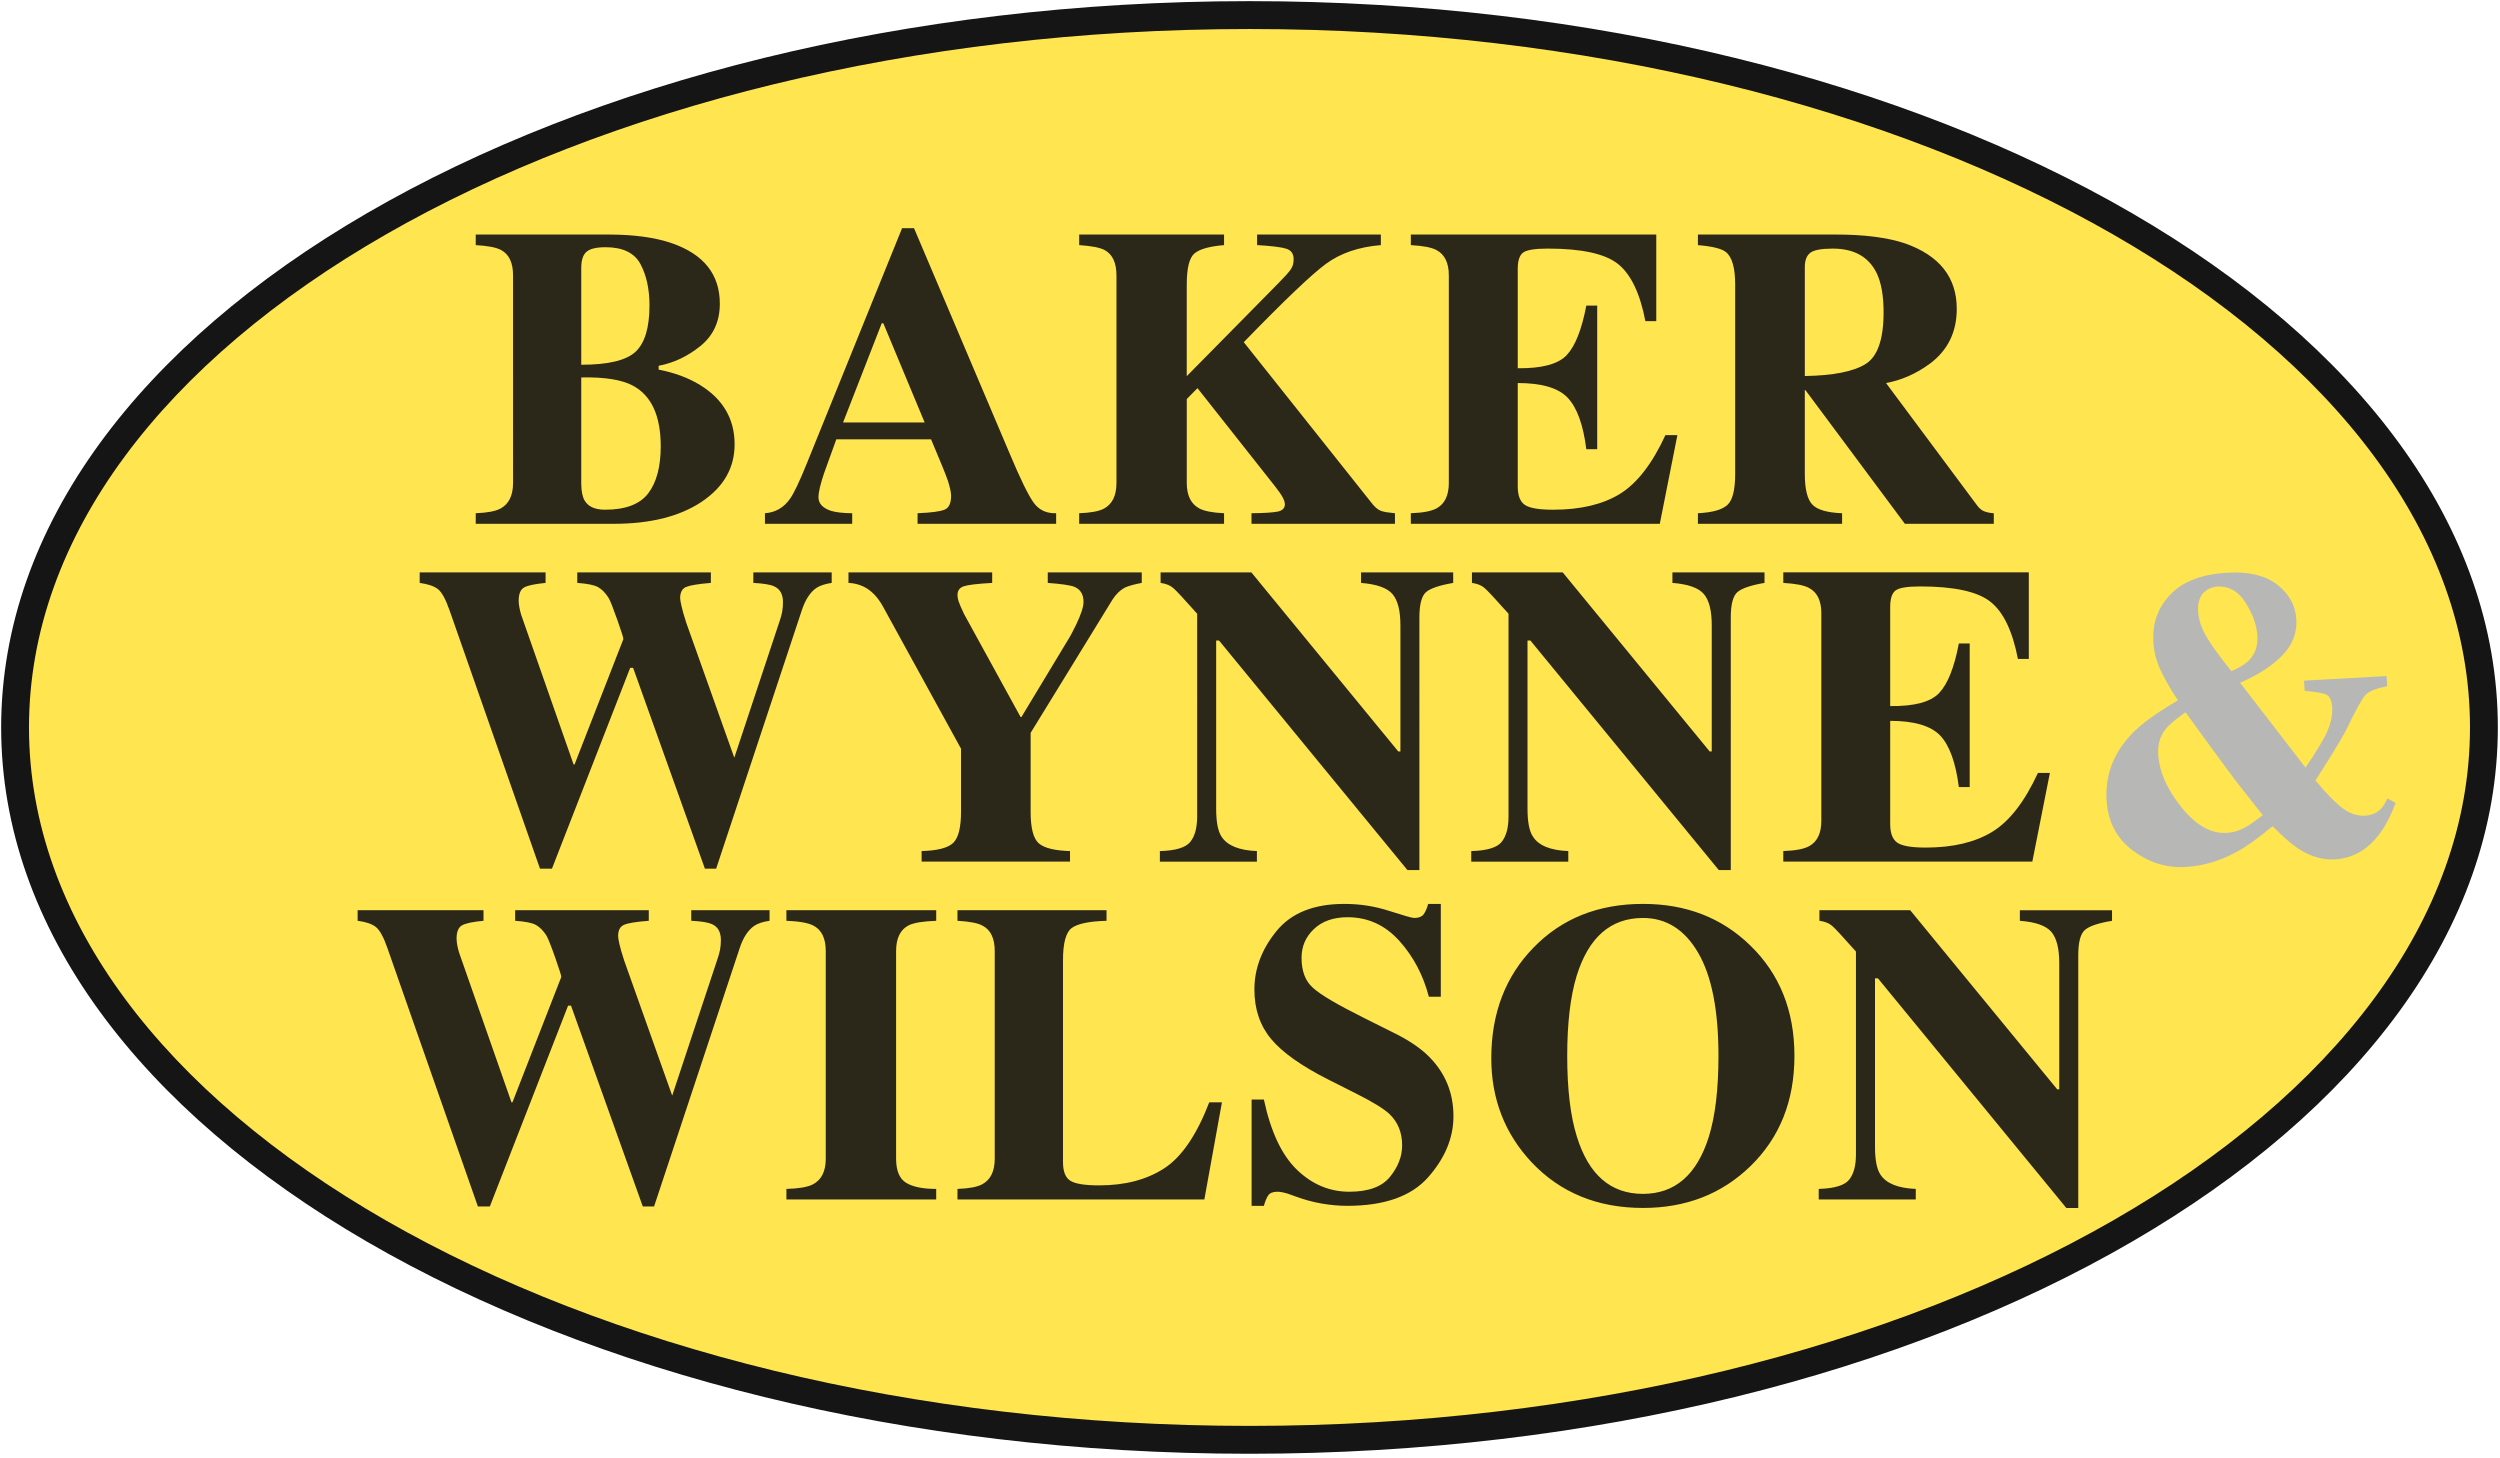
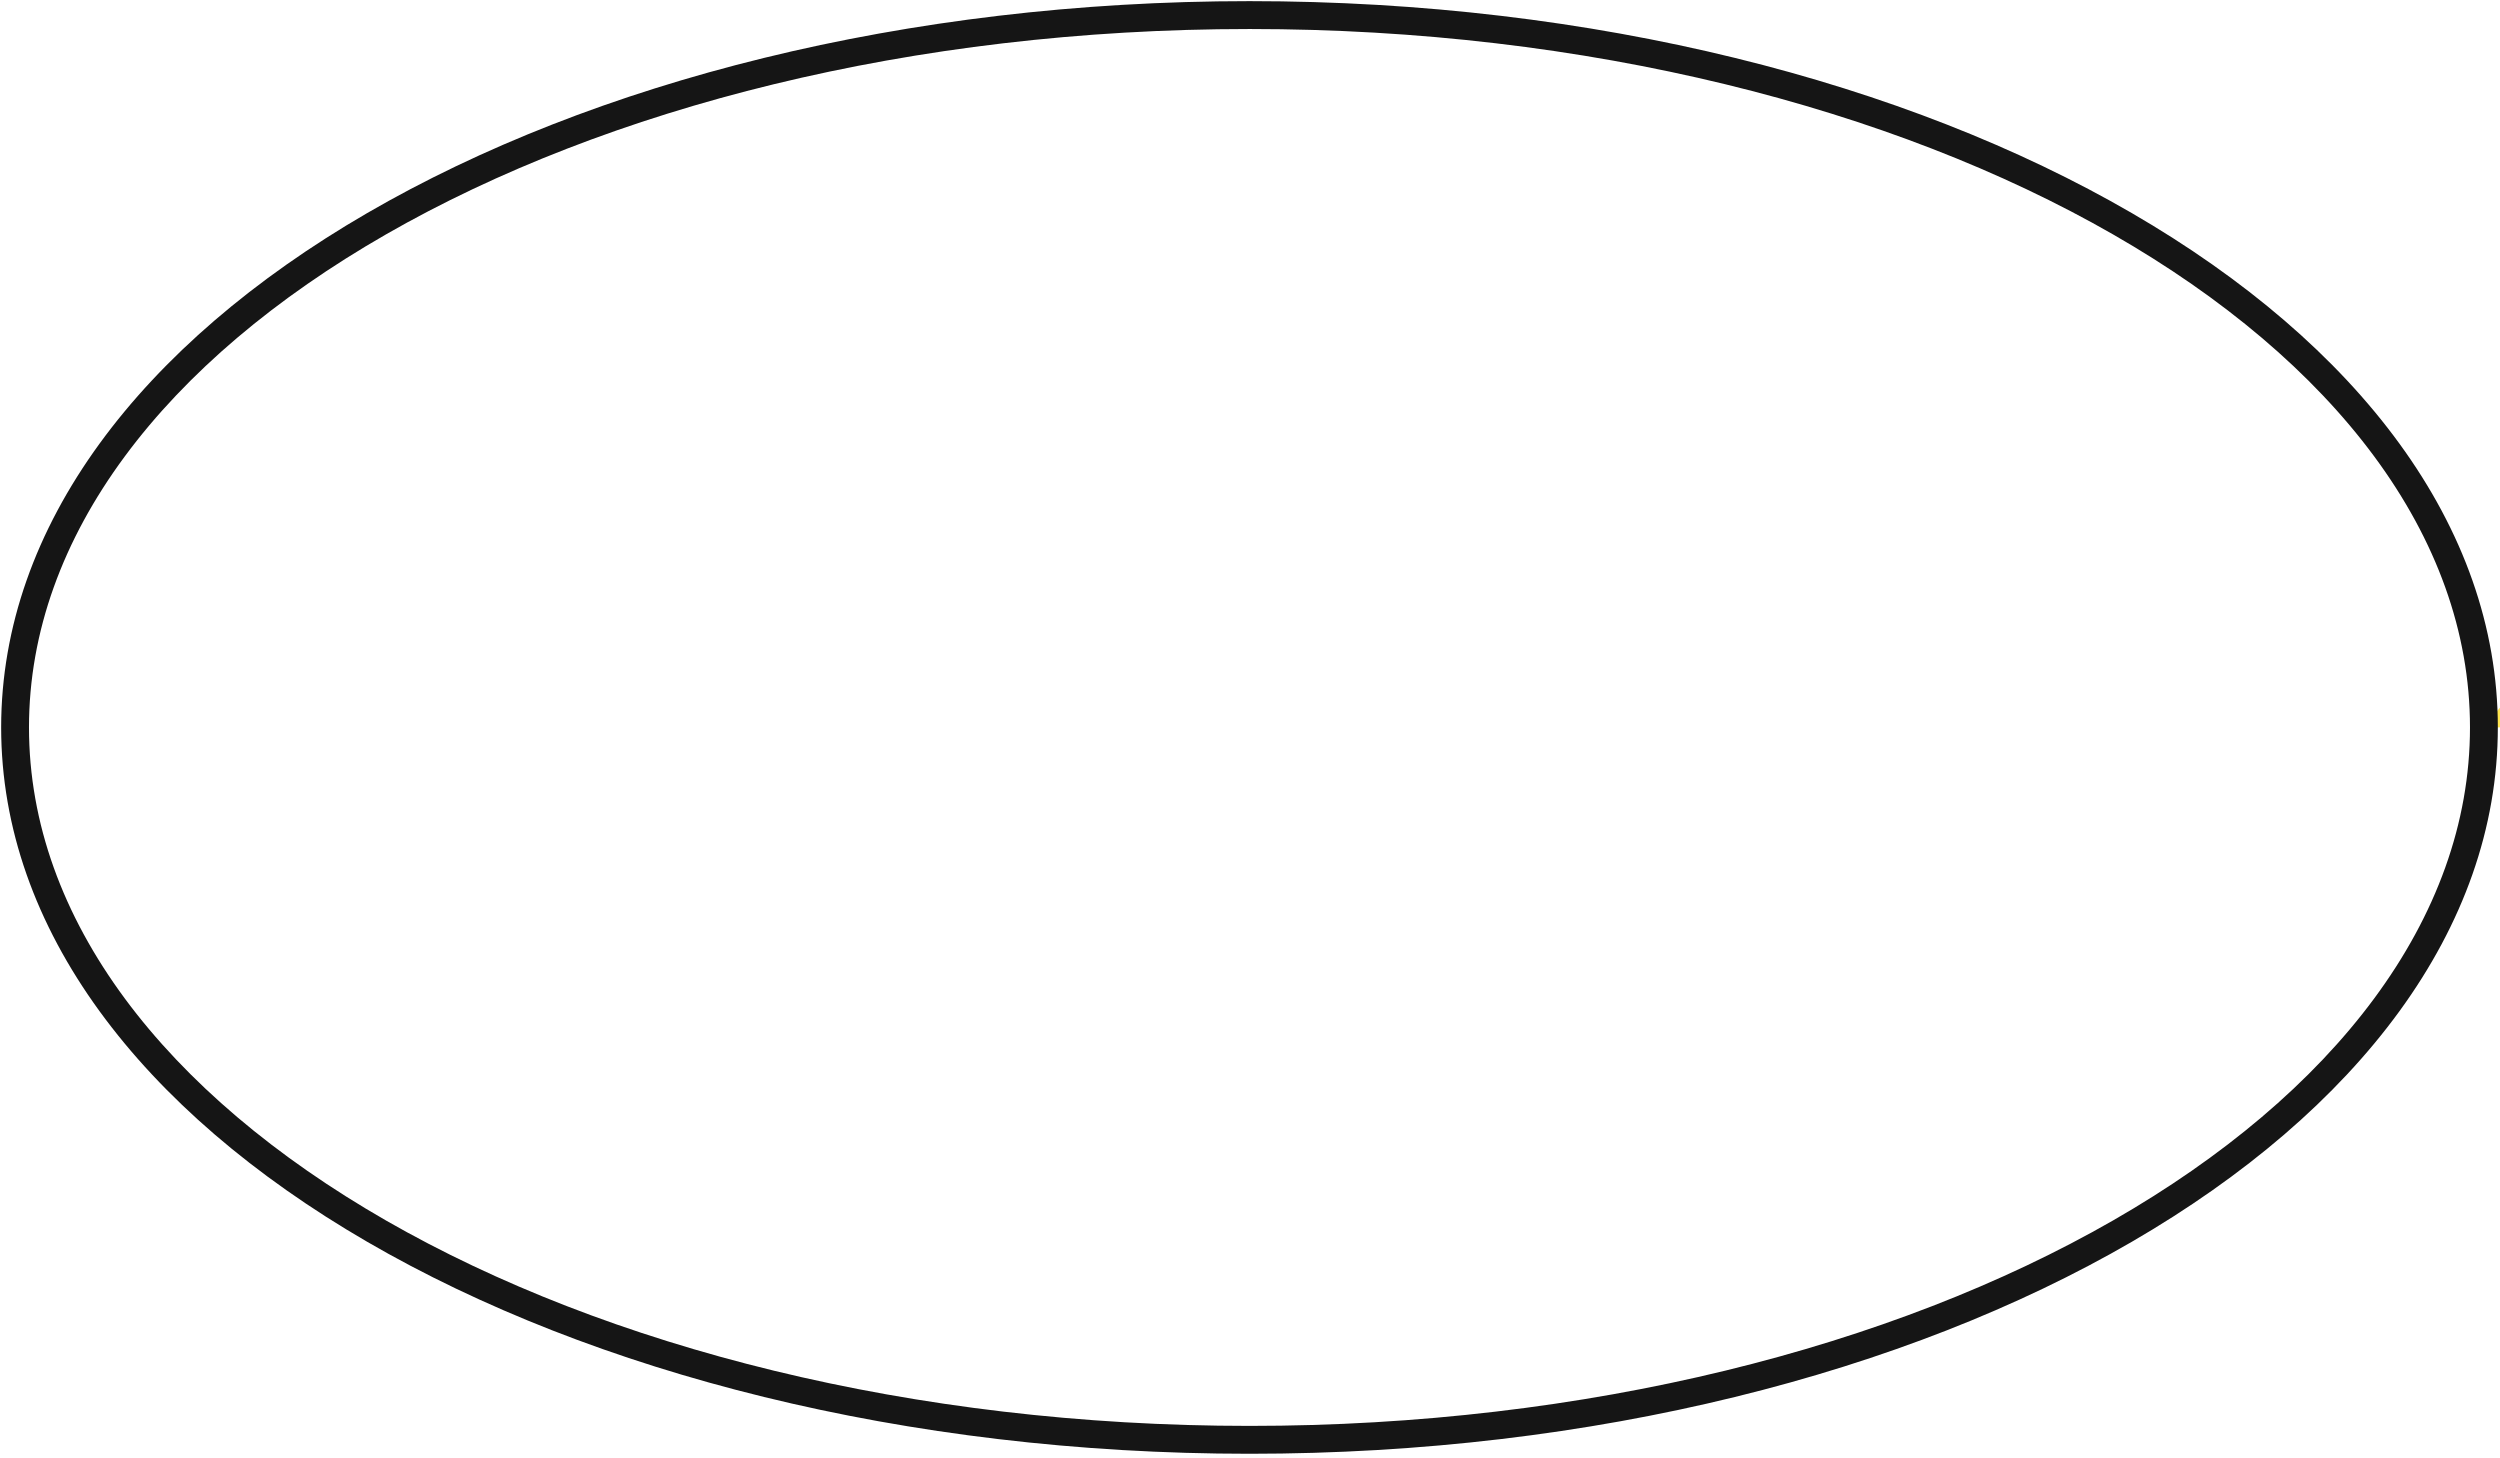
<svg xmlns="http://www.w3.org/2000/svg" width="168" height="98" viewBox="0 0 168 98">
  <g fill="none" fill-rule="evenodd">
    <g>
      <g>
        <g>
-           <path fill="#FFE550" d="M166.919 48.883c0 26.44-37.138 47.874-82.95 47.874-45.815 0-82.956-21.434-82.956-47.874s37.141-47.87 82.955-47.87c45.813 0 82.95 21.43 82.95 47.87" transform="translate(-120 -6293) translate(0 6173) translate(120 120)" />
+           <path fill="#FFE550" d="M166.919 48.883s37.141-47.87 82.955-47.87c45.813 0 82.95 21.43 82.95 47.87" transform="translate(-120 -6293) translate(0 6173) translate(120 120)" />
          <path fill="#151515" fill-rule="nonzero" d="M83.968.077C37.704.077.078 21.788.078 48.883s37.628 48.81 83.89 48.81c46.261 0 83.886-21.715 83.886-48.81 0-27.095-37.623-48.806-83.886-48.806zm0 1.873c45.366 0 82.015 21.148 82.015 46.933S129.333 95.82 83.968 95.82c-45.366 0-82.02-21.152-82.02-46.937C1.948 23.1 38.6 1.95 83.968 1.95z" transform="translate(-120 -6293) translate(0 6173) translate(120 120)" />
-           <path fill="#B7B7B6" d="M151.112 44.397c.43-.433.627-.99.582-1.676-.041-.725-.312-1.466-.794-2.226-.483-.762-1.114-1.12-1.888-1.079-.297.02-.561.113-.794.29-.38.293-.545.76-.504 1.4.036.536.215 1.084.545 1.656.327.57.893 1.35 1.688 2.337.531-.219.913-.454 1.165-.702m-.189 11.182c.252-.143.633-.409 1.135-.797-.952-1.202-1.58-2.01-1.897-2.421-.312-.415-.946-1.272-1.894-2.572l-1.4-1.925c-.69.482-1.146.871-1.365 1.164-.355.462-.513 1.032-.468 1.705.071 1.126.588 2.298 1.555 3.509.969 1.212 1.983 1.789 3.038 1.728.44-.023.87-.151 1.296-.391m-5.791-10.676c-.246-.56-.39-1.15-.423-1.758-.081-1.257.303-2.323 1.148-3.2.839-.88 2.126-1.364 3.852-1.46 1.434-.081 2.545.193 3.336.814.789.625 1.209 1.39 1.267 2.301.062.924-.254 1.738-.936 2.439-.684.702-1.632 1.315-2.842 1.842l4.398 5.707c.689-1.031 1.134-1.759 1.344-2.185.33-.675.482-1.294.45-1.848-.03-.46-.155-.75-.373-.862-.218-.115-.709-.204-1.477-.27l-.042-.683 5.542-.308.043.682c-.73.142-1.214.332-1.45.577-.23.242-.662 1.02-1.29 2.327-.104.218-.366.68-.795 1.38-.218.355-.64 1.04-1.285 2.048.732.885 1.339 1.51 1.825 1.868.486.363.992.53 1.506.5.425-.025.78-.172 1.06-.452.152-.152.298-.39.453-.706l.544.3c-.333.887-.71 1.607-1.139 2.155-.8 1.03-1.783 1.574-2.937 1.64-.837.044-1.653-.193-2.445-.709-.462-.302-1.044-.809-1.745-1.524-.953.793-1.752 1.369-2.4 1.717-1.108.617-2.262.958-3.457 1.026-1.276.073-2.459-.297-3.538-1.104-1.08-.808-1.67-1.93-1.76-3.36-.103-1.672.44-3.149 1.636-4.421.662-.708 1.716-1.48 3.158-2.31-.576-.878-.982-1.598-1.228-2.163" transform="translate(-120 -6293) translate(0 6173) translate(120 120)" />
-           <path fill="#151515" d="M128.366 61.168l9.878 12.034h.137v-8.488c0-.975-.176-1.67-.526-2.086-.354-.42-1.06-.672-2.12-.75v-.71h6.193v.71c-.901.148-1.508.349-1.81.605-.307.254-.458.823-.458 1.709v16.984h-.803l-12.661-15.433H126v11.315c0 .885.121 1.51.368 1.878.384.591 1.176.91 2.372.96v.709h-6.522v-.71c1.059-.03 1.74-.238 2.045-.62.307-.38.457-.949.457-1.696V63.944c-.872-.985-1.411-1.567-1.616-1.739-.205-.174-.485-.28-.839-.328v-.71h6.1zm-17.954-.426c2.895 0 5.302.931 7.218 2.804 1.971 1.918 2.956 4.39 2.956 7.408 0 3.026-.985 5.492-2.956 7.412-1.927 1.87-4.333 2.808-7.218 2.808-3.062 0-5.563-1.028-7.493-3.074-1.803-1.93-2.704-4.257-2.704-6.989 0-3.012.944-5.485 2.829-7.423 1.907-1.968 4.363-2.946 7.368-2.946zm-77.92.425v.71c-.694.063-1.168.16-1.423.295-.257.13-.387.427-.387.897 0 .122.014.264.043.43.027.161.07.333.125.514l3.522 10.064h.064l3.28-8.42c.017-.047-.115-.476-.4-1.289-.284-.807-.484-1.308-.594-1.497-.215-.335-.455-.575-.71-.715-.255-.143-.723-.233-1.394-.279v-.71h8.98v.71c-.823.063-1.373.15-1.65.265-.275.112-.41.367-.41.759 0 .097.027.277.086.541.062.265.167.636.319 1.102l3.228 9.081 3.075-9.275c.06-.17.104-.35.143-.541.036-.191.054-.406.054-.642 0-.532-.2-.89-.602-1.067-.246-.113-.709-.191-1.39-.223v-.71h5.263v.71c-.44.063-.781.175-1.025.337-.42.288-.748.79-.984 1.505l-5.752 17.357h-.757L38.372 67.58h-.197l-5.259 13.496h-.802l-6.077-17.357c-.26-.75-.524-1.225-.785-1.43-.262-.202-.668-.34-1.22-.412v-.71h8.46zm64.33-.425v6.24h-.803c-.379-1.457-1.044-2.713-1.992-3.765-.95-1.05-2.106-1.579-3.465-1.579-.956 0-1.71.265-2.266.794-.558.528-.832 1.17-.832 1.931 0 .907.26 1.582.781 2.031.51.463 1.659 1.136 3.44 2.024l2.133 1.066c.951.481 1.712 1.005 2.274 1.586 1.05 1.082 1.58 2.396 1.58 3.942 0 1.448-.566 2.812-1.697 4.096-1.13 1.282-2.942 1.924-5.433 1.924-.573 0-1.152-.054-1.737-.155-.586-.104-1.166-.26-1.737-.474l-.557-.198c-.126-.038-.253-.065-.372-.09-.122-.023-.222-.03-.304-.03-.296 0-.497.082-.61.244-.11.166-.208.399-.292.703h-.826v-7.143h.826c.46 2.163 1.203 3.737 2.222 4.72 1.023.983 2.196 1.475 3.515 1.475 1.286 0 2.2-.333 2.74-1.004.54-.667.813-1.37.813-2.114 0-.859-.284-1.562-.853-2.103-.372-.355-1.131-.82-2.267-1.39l-1.836-.925c-1.817-.917-3.098-1.829-3.847-2.726-.748-.898-1.125-2.008-1.125-3.327 0-1.403.494-2.715 1.487-3.93.991-1.216 2.51-1.823 4.555-1.823 1.047 0 2.05.155 3.026.473.97.312 1.53.472 1.665.472.314 0 .532-.09.65-.26.121-.176.22-.403.293-.685h.85zm-33.909.426v.71c-.897.03-1.517.136-1.853.306-.56.289-.842.866-.842 1.727v13.95c0 .81.225 1.35.675 1.623.45.276 1.123.411 2.02.411v.71H52.846v-.71c.82-.023 1.41-.117 1.769-.299.584-.298.876-.88.876-1.734V63.91c0-.852-.278-1.425-.834-1.712-.341-.178-.945-.29-1.811-.322v-.71h10.067zm11.446 0v.71c-1.17.03-1.953.198-2.344.487-.388.294-.582 1.013-.582 2.16v13.563c0 .633.165 1.056.498 1.261.329.207.978.308 1.94.308 1.73 0 3.182-.38 4.356-1.14 1.173-.757 2.186-2.238 3.035-4.44h.852l-1.182 6.528h-16.59v-.71c.777-.03 1.33-.13 1.66-.31.563-.302.844-.873.844-1.722V63.91c0-.846-.267-1.41-.801-1.696-.315-.181-.881-.29-1.703-.338v-.71h10.017zm36.047.52c-2.168 0-3.653 1.296-4.457 3.896-.42 1.377-.632 3.166-.632 5.37 0 2.244.216 4.053.65 5.432.793 2.56 2.271 3.842 4.439 3.842 2.15 0 3.626-1.281 4.43-3.842.43-1.387.645-3.2.645-5.432 0-3.065-.456-5.377-1.367-6.932-.91-1.558-2.148-2.335-3.708-2.335zM84.09 38.463L93.966 50.5h.142v-8.487c0-.977-.179-1.672-.53-2.087-.354-.419-1.058-.67-2.116-.753v-.708h6.192v.708c-.904.153-1.507.356-1.814.608-.303.254-.457.824-.457 1.709V58.47h-.803L81.92 43.045h-.194v11.31c0 .882.122 1.51.366 1.875.385.592 1.179.916 2.372.962v.71h-6.52v-.71c1.057-.028 1.738-.233 2.045-.619.306-.382.46-.95.46-1.699V41.242c-.875-.986-1.415-1.565-1.617-1.736-.207-.174-.488-.286-.84-.334v-.708h6.1zm20.923 0l9.878 12.035h.138v-8.487c0-.977-.174-1.672-.528-2.087-.351-.419-1.056-.67-2.115-.753v-.708h6.189v.708c-.9.153-1.503.356-1.809.608-.305.254-.458.824-.458 1.709V58.47h-.804l-12.66-15.425h-.195v11.31c0 .882.122 1.51.37 1.875.383.592 1.174.916 2.37.962v.71h-6.521v-.71c1.056-.028 1.738-.233 2.045-.619.306-.382.459-.95.459-1.699V41.242c-.878-.986-1.415-1.565-1.621-1.736-.202-.174-.485-.286-.836-.334v-.708h6.098zm-68.35 0v.708c-.692.068-1.166.163-1.422.294-.257.132-.386.432-.386.903 0 .121.015.263.043.428.028.163.07.335.122.51l3.525 10.066h.064l3.279-8.419c.019-.047-.112-.476-.399-1.283-.286-.812-.483-1.314-.597-1.5-.216-.338-.452-.575-.708-.718-.256-.14-.72-.233-1.392-.281v-.708h8.978v.708c-.822.068-1.372.155-1.65.266-.279.113-.415.366-.415.76 0 .095.034.277.094.543.059.266.165.634.315 1.103l3.23 9.076 3.076-9.273c.058-.167.103-.35.142-.54.037-.194.053-.404.053-.642 0-.533-.198-.89-.603-1.066-.243-.114-.706-.19-1.388-.227v-.708h5.265v.708c-.442.068-.784.177-1.027.337-.421.29-.749.795-.982 1.507l-5.755 17.359h-.756L42.546 44.88h-.198l-5.257 13.495h-.804L30.21 41.016c-.26-.75-.524-1.226-.783-1.429-.265-.2-.672-.34-1.224-.415v-.708h8.462zm99.673 0v5.818h-.732c-.361-1.871-.975-3.15-1.84-3.838-.866-.69-2.444-1.035-4.73-1.035-.869 0-1.42.094-1.657.275-.235.183-.356.548-.356 1.092v6.674c1.622.017 2.719-.273 3.293-.882.573-.608 1.016-1.714 1.32-3.328h.73v9.65h-.73c-.208-1.632-.622-2.781-1.241-3.448-.63-.665-1.75-1-3.372-1v6.944c0 .607.16 1.02.473 1.24.31.221.947.332 1.917.332 1.825 0 3.314-.354 4.467-1.059 1.153-.701 2.178-2.023 3.07-3.956h.804l-1.18 5.958h-16.734v-.71c.824-.026 1.409-.14 1.757-.338.532-.303.798-.867.798-1.693V41.208c0-.842-.276-1.409-.83-1.698-.316-.177-.89-.29-1.725-.337v-.71h16.498zm-69.662 0v.708c-.994.057-1.63.131-1.91.227-.28.095-.421.29-.421.59 0 .132.024.276.077.428.051.156.17.437.36.837l3.803 6.93h.057l3.06-5.07c.197-.309.404-.688.618-1.14.328-.685.494-1.194.494-1.52 0-.508-.204-.846-.606-1.016-.273-.11-.87-.198-1.796-.266v-.708h6.316v.708c-.458.084-.823.183-1.092.294-.345.179-.636.454-.87.82l-5.505 8.962v5.307c0 1.1.184 1.806.554 2.124.374.314 1.07.485 2.092.513v.71h-9.973v-.71c1.064-.028 1.773-.212 2.123-.548.349-.34.525-1.034.525-2.089V50.31l-5.246-9.553c-.35-.634-.777-1.076-1.286-1.33-.337-.16-.683-.245-1.03-.255v-.708h9.656zm15.582-22.702v.71c-.985.082-1.647.27-1.99.562-.344.292-.516.986-.516 2.085v6.16l6.158-6.246c.43-.434.707-.745.833-.934.13-.182.191-.41.191-.676 0-.37-.164-.605-.498-.71-.334-.104-.986-.186-1.958-.242v-.709h8.317v.71c-1.485.12-2.716.544-3.696 1.264-.977.722-2.815 2.476-5.515 5.26l8.694 10.933c.195.225.388.363.579.42.19.06.487.104.886.142v.71H84.1v-.71c.86-.009 1.449-.047 1.768-.112.317-.07.475-.23.475-.494 0-.121-.051-.282-.152-.471-.104-.191-.288-.454-.548-.782l-5.172-6.547-.72.733v5.638c0 .838.279 1.408.836 1.709.322.178.876.288 1.67.326v.71H72.52v-.71c.783-.03 1.342-.134 1.668-.312.558-.3.838-.874.838-1.723V18.503c0-.833-.257-1.392-.765-1.683-.313-.178-.89-.293-1.74-.349v-.709h9.736zm-41.376 0c1.72 0 3.144.194 4.283.588 2.137.746 3.209 2.096 3.209 4.061 0 1.192-.435 2.137-1.299 2.839-.866.699-1.803 1.145-2.813 1.33v.259c1.07.207 2.002.553 2.793 1.04 1.54.952 2.312 2.279 2.312 3.98 0 1.59-.738 2.873-2.214 3.862-1.476.985-3.439 1.479-5.892 1.479h-9.29v-.71c.773-.029 1.325-.133 1.657-.31.565-.302.851-.875.851-1.723V18.504c0-.844-.266-1.408-.795-1.697-.315-.178-.885-.288-1.713-.335v-.71h8.91zm20.543-.426l6.418 15.123c.719 1.714 1.258 2.818 1.615 3.313.354.497.86.738 1.516.719v.709h-9.312v-.71c.92-.038 1.527-.117 1.82-.242.287-.12.433-.429.433-.928 0-.225-.073-.567-.22-1.03-.098-.274-.226-.606-.388-.997l-.738-1.769H56.2c-.425 1.16-.697 1.918-.82 2.27-.252.744-.378 1.284-.378 1.624 0 .414.274.716.82.904.32.104.8.16 1.446.169v.709h-5.864v-.71c.692-.047 1.25-.364 1.67-.951.27-.37.657-1.183 1.163-2.441l6.382-15.762h.805zm61.94.426c1.926 0 3.48.2 4.67.6 2.305.818 3.461 2.28 3.461 4.394 0 1.565-.606 2.795-1.818 3.693-.923.674-1.903 1.102-2.934 1.293l6.083 8.174c.158.224.326.372.502.44.178.07.395.118.656.135v.709h-5.975l-6.685-8.986h-.039v5.627c0 1.022.168 1.708.5 2.061.335.357 1.003.55 2.005.589v.709H114.1v-.71c.965-.047 1.624-.231 1.976-.552.353-.319.528-1.02.528-2.097V19.12c0-1.118-.207-1.848-.625-2.183-.28-.228-.905-.383-1.879-.465v-.71h9.264zm-12.062-.001v5.819h-.732c-.36-1.872-.974-3.148-1.839-3.84-.867-.69-2.44-1.034-4.725-1.034-.87 0-1.424.093-1.662.276-.236.184-.351.547-.351 1.092v6.673c1.617.019 2.716-.274 3.29-.881.572-.608 1.01-1.719 1.318-3.327h.732v9.646h-.732c-.205-1.63-.618-2.778-1.243-3.446-.625-.667-1.748-.998-3.365-.998v6.943c0 .609.154 1.02.468 1.238.309.222.949.332 1.918.332 1.824 0 3.314-.353 4.467-1.055 1.153-.704 2.177-2.022 3.07-3.957h.805l-1.181 5.957H94.808v-.71c.823-.027 1.407-.141 1.755-.34.53-.302.798-.865.798-1.692V18.505c0-.843-.28-1.408-.827-1.698-.319-.178-.896-.288-1.726-.335v-.711h16.494zM39.06 25.364v7.167c.01.505.087.875.228 1.106.239.41.695.615 1.373.615 1.378 0 2.345-.367 2.905-1.106.555-.736.835-1.788.835-3.152 0-2.036-.614-3.389-1.843-4.064-.742-.408-1.909-.6-3.498-.566zm20.299-3.642h-.106l-2.599 6.667h5.482l-2.777-6.667zm63.806-5.016c-.772 0-1.28.095-1.522.288-.242.191-.359.51-.359.949v7.326c1.895-.032 3.25-.295 4.068-.797.818-.498 1.225-1.662 1.225-3.48 0-1.115-.155-1.994-.466-2.642-.54-1.097-1.522-1.644-2.946-1.644zm-82.471-.093c-.611 0-1.04.1-1.276.304-.24.2-.358.565-.358 1.094v6.5c1.816 0 3.032-.294 3.653-.877.62-.583.932-1.622.932-3.108 0-1.102-.205-2.032-.608-2.784-.409-.754-1.19-1.129-2.343-1.129z" opacity=".9" transform="translate(-120 -6293) translate(0 6173) translate(120 120)" />
        </g>
      </g>
    </g>
  </g>
</svg>